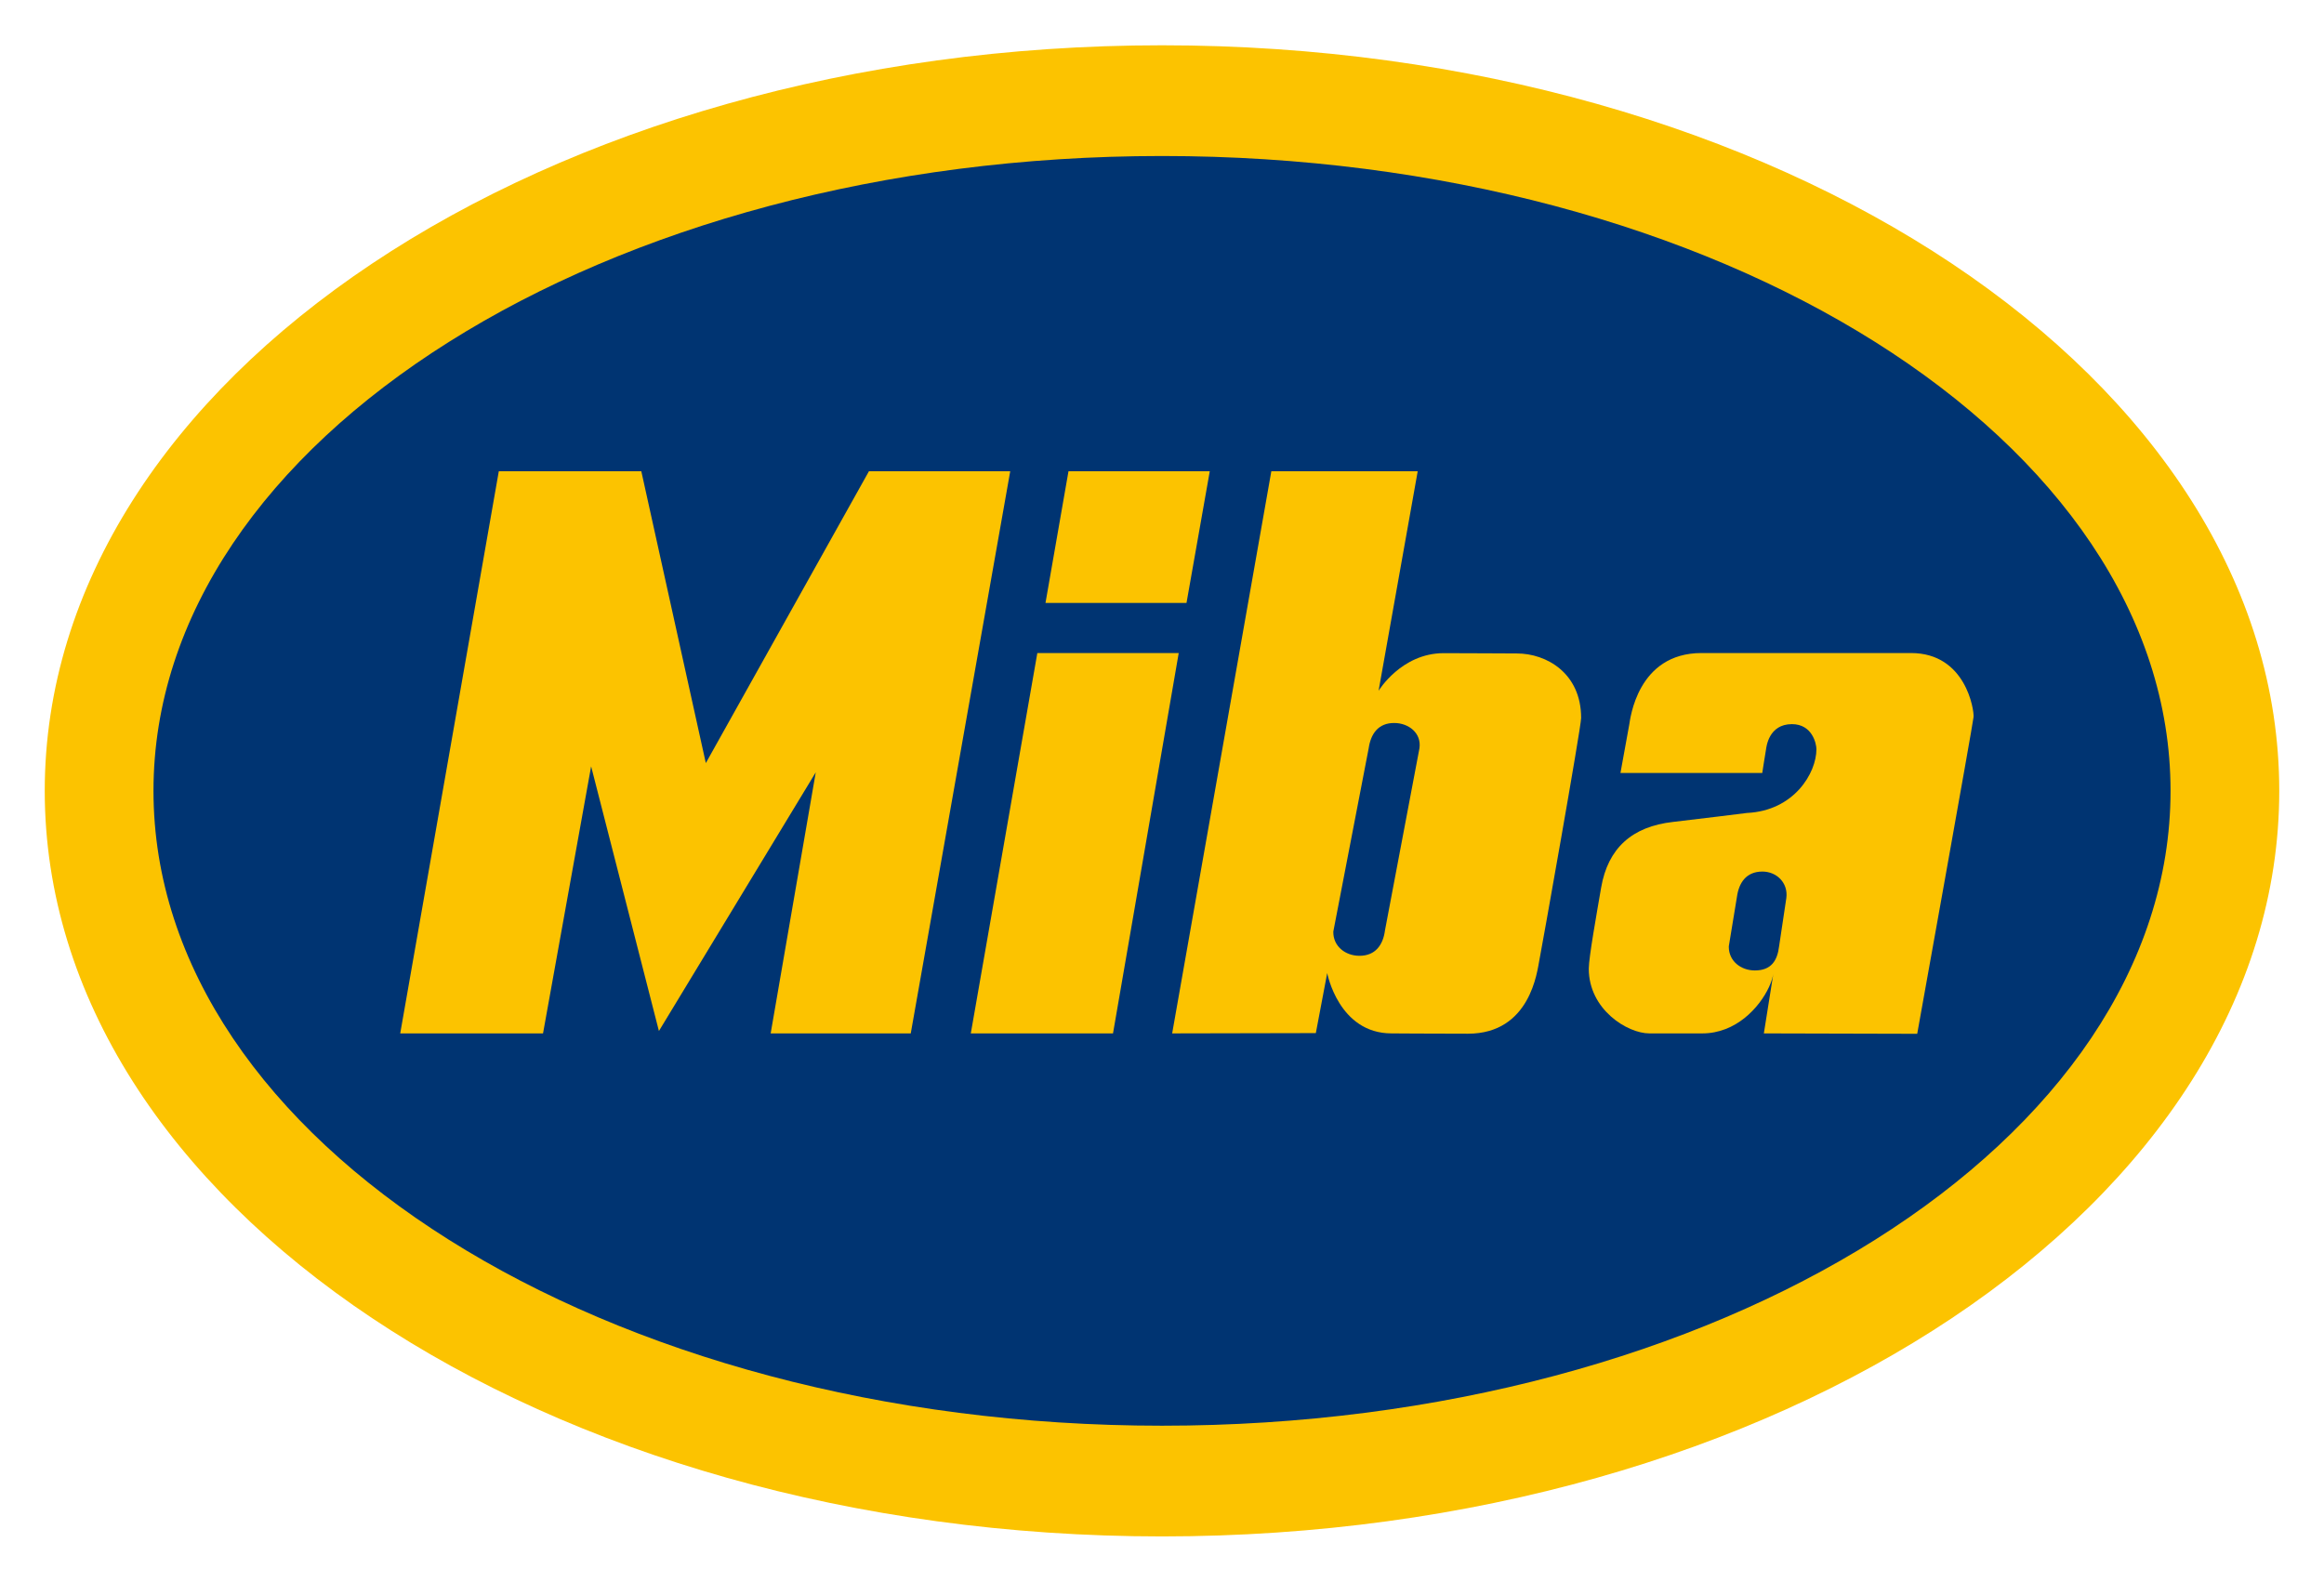
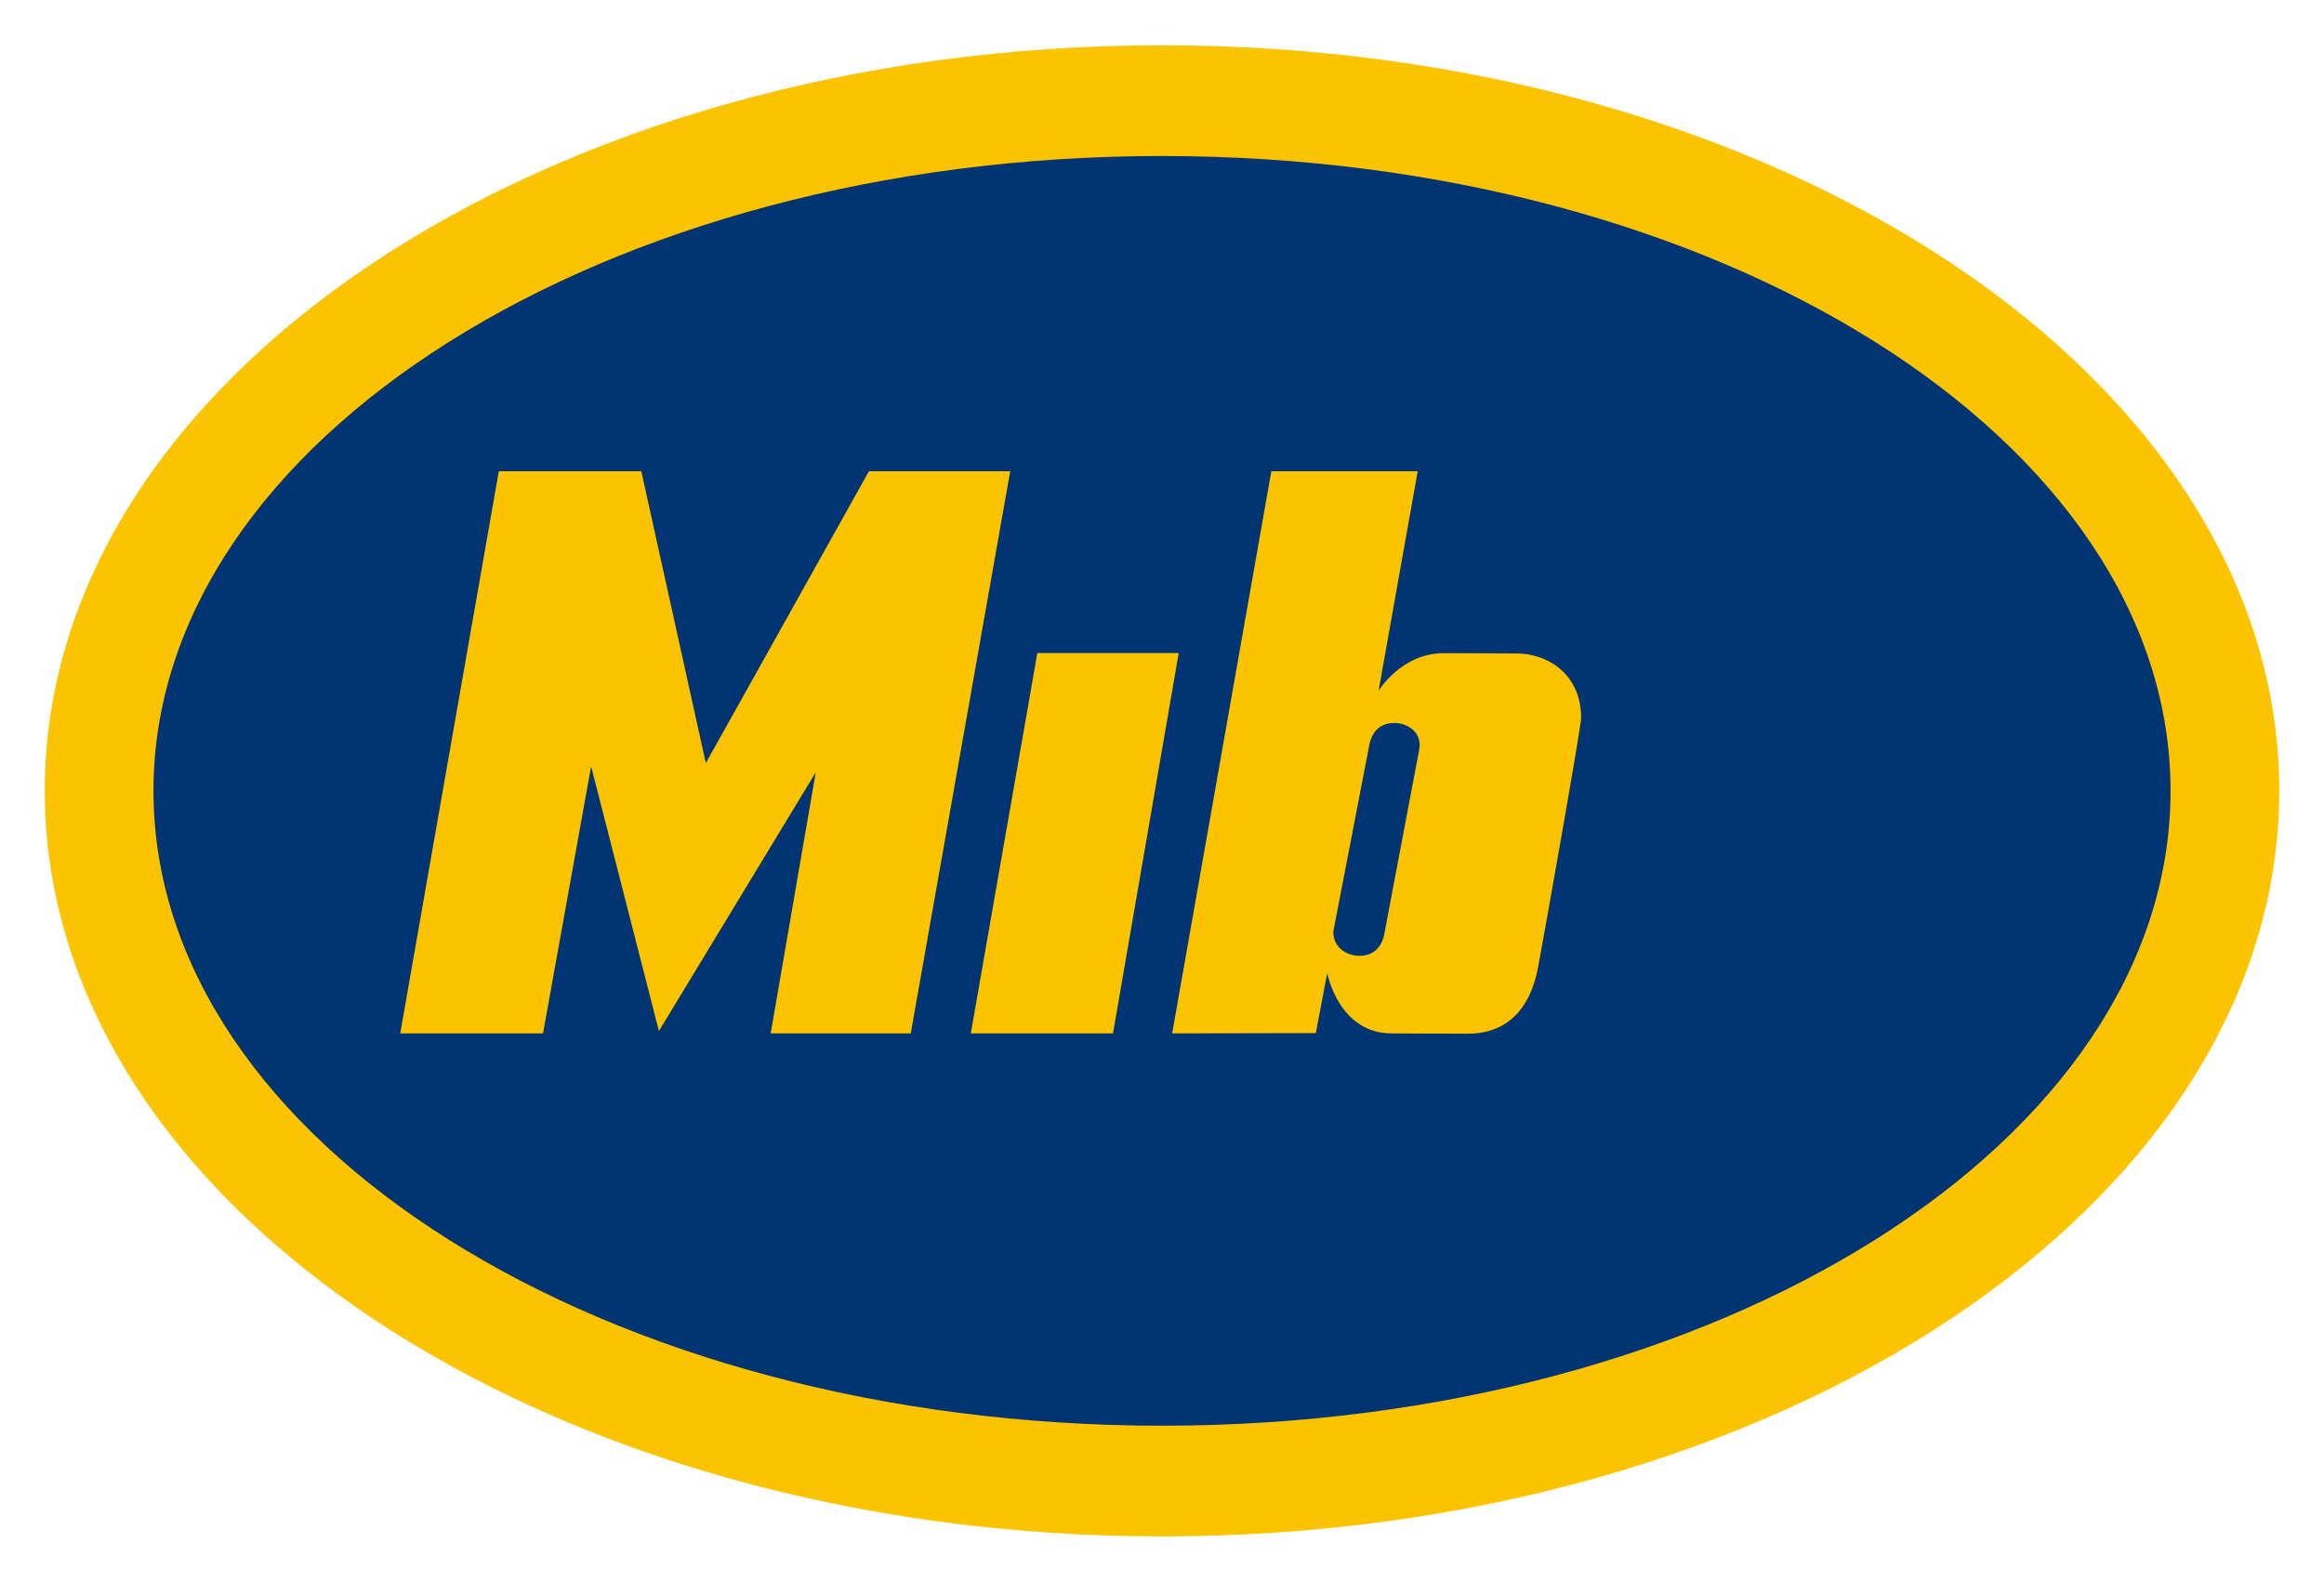
<svg xmlns="http://www.w3.org/2000/svg" version="1.0" width="1024" height="697" viewBox="-1.801 -1.801 93.546 63.629" id="svg2834">
  <defs id="defs2836" />
  <path d="M 44.972,60.028 C 69.809,60.028 89.944,46.59 89.944,30.014 C 89.944,13.438 69.809,-1.1368684e-13 44.972,-1.1368684e-13 C 20.135,-1.1368684e-13 0,13.438 0,30.014 C 0,46.59 20.135,60.028 44.972,60.028" id="path2461" style="fill:#fcc300;fill-opacity:1;fill-rule:nonzero;stroke:none" />
  <path d="M 44.972,55.571 C 67.392,55.571 85.568,44.128 85.568,30.014 C 85.568,15.899 67.392,4.457 44.972,4.457 C 22.552,4.457 4.377,15.899 4.377,30.014 C 4.377,44.128 22.552,55.571 44.972,55.571" id="path2463" style="fill:#003472;fill-opacity:1;fill-rule:nonzero;stroke:none" />
  <path d="M 14.309,39.778 L 18.277,17.147 L 24.013,17.147 L 26.61,28.896 L 33.176,17.147 L 38.863,17.147 L 34.859,39.778 L 29.22,39.778 L 31.035,29.268 L 24.722,39.682 L 21.993,29.028 L 20.057,39.778 L 14.309,39.778" id="path2465" style="fill:#fcc300;fill-opacity:1;fill-rule:nonzero;stroke:none" />
-   <path d="M 37.276,39.778 L 39.954,24.466 L 45.645,24.466 L 43,39.778 L 37.276,39.778" id="path2467" style="fill:#fcc300;fill-opacity:1;fill-rule:nonzero;stroke:none" />
-   <path d="M 40.282,22.45 L 45.958,22.45 L 46.895,17.147 L 41.208,17.147 L 40.282,22.45" id="path2469" style="fill:#fcc300;fill-opacity:1;fill-rule:nonzero;stroke:none" />
+   <path d="M 37.276,39.778 L 39.954,24.466 L 45.645,24.466 L 43,39.778 " id="path2467" style="fill:#fcc300;fill-opacity:1;fill-rule:nonzero;stroke:none" />
  <path d="M 53.947,35.633 C 53.947,35.633 53.948,35.624 53.947,35.633" id="path2471" style="fill:#fcc300;fill-opacity:1;fill-rule:nonzero;stroke:none" />
  <path d="M 59.257,24.483 C 58.067,24.483 58.019,24.471 56.312,24.471 C 54.604,24.471 53.69,25.986 53.69,25.986 L 55.265,17.147 L 49.373,17.147 L 45.381,39.778 L 51.164,39.766 L 51.622,37.349 C 51.622,37.349 52.079,39.778 54.213,39.778 C 55.283,39.778 54.76,39.79 57.286,39.79 C 59.81,39.79 60.075,37.253 60.159,36.844 C 60.243,36.435 61.843,27.453 61.843,27.08 C 61.843,25.276 60.448,24.483 59.257,24.483 z M 55.336,28.295 C 55.334,28.313 53.948,35.616 53.947,35.633 C 53.872,36.207 53.567,36.66 52.909,36.654 C 52.341,36.649 51.863,36.263 51.868,35.695 C 51.869,35.686 51.869,35.677 51.87,35.668 C 51.871,35.65 53.289,28.319 53.291,28.301 C 53.374,27.731 53.667,27.276 54.329,27.282 C 54.897,27.287 55.42,27.683 55.336,28.295" id="path2473" style="fill:#fcc300;fill-opacity:1;fill-rule:nonzero;stroke:none" />
  <path d="M 69.811,36.275 C 69.811,36.275 69.811,36.274 69.811,36.273 C 69.811,36.273 69.811,36.274 69.811,36.275" id="path2475" style="fill:#fcc300;fill-opacity:1;fill-rule:nonzero;stroke:none" />
-   <path d="M 75.122,24.466 C 72.918,24.466 68.076,24.466 66.689,24.466 C 64.1,24.466 63.819,27.136 63.779,27.352 C 63.739,27.569 63.426,29.293 63.426,29.293 L 69.134,29.293 C 69.134,29.293 69.254,28.515 69.286,28.338 C 69.302,28.25 69.39,27.328 70.328,27.328 C 71.145,27.328 71.314,28.114 71.314,28.338 C 71.314,29.293 70.416,30.816 68.516,30.904 C 68.516,30.904 66.441,31.164 65.542,31.265 C 63.891,31.449 62.921,32.323 62.648,33.911 C 62.469,34.955 62.151,36.724 62.151,37.172 C 62.151,38.825 63.714,39.778 64.588,39.778 C 65.366,39.778 65.831,39.778 66.721,39.778 C 68.067,39.778 69.014,38.751 69.406,37.91 C 69.523,37.661 69.566,37.458 69.578,37.386 L 69.198,39.778 L 75.371,39.794 C 75.371,39.794 77.615,27.32 77.639,27.04 C 77.664,26.759 77.327,24.466 75.122,24.466 z M 70.103,34.328 C 70.102,34.346 69.811,36.257 69.811,36.275 C 69.741,36.849 69.495,37.244 68.836,37.244 C 68.267,37.244 67.787,36.862 67.787,36.293 C 67.787,36.285 67.788,36.276 67.788,36.267 C 67.789,36.249 68.11,34.31 68.113,34.291 C 68.191,33.72 68.481,33.263 69.141,33.263 C 69.71,33.263 70.182,33.714 70.103,34.328" id="path2477" style="fill:#fcc300;fill-opacity:1;fill-rule:nonzero;stroke:none" />
</svg>